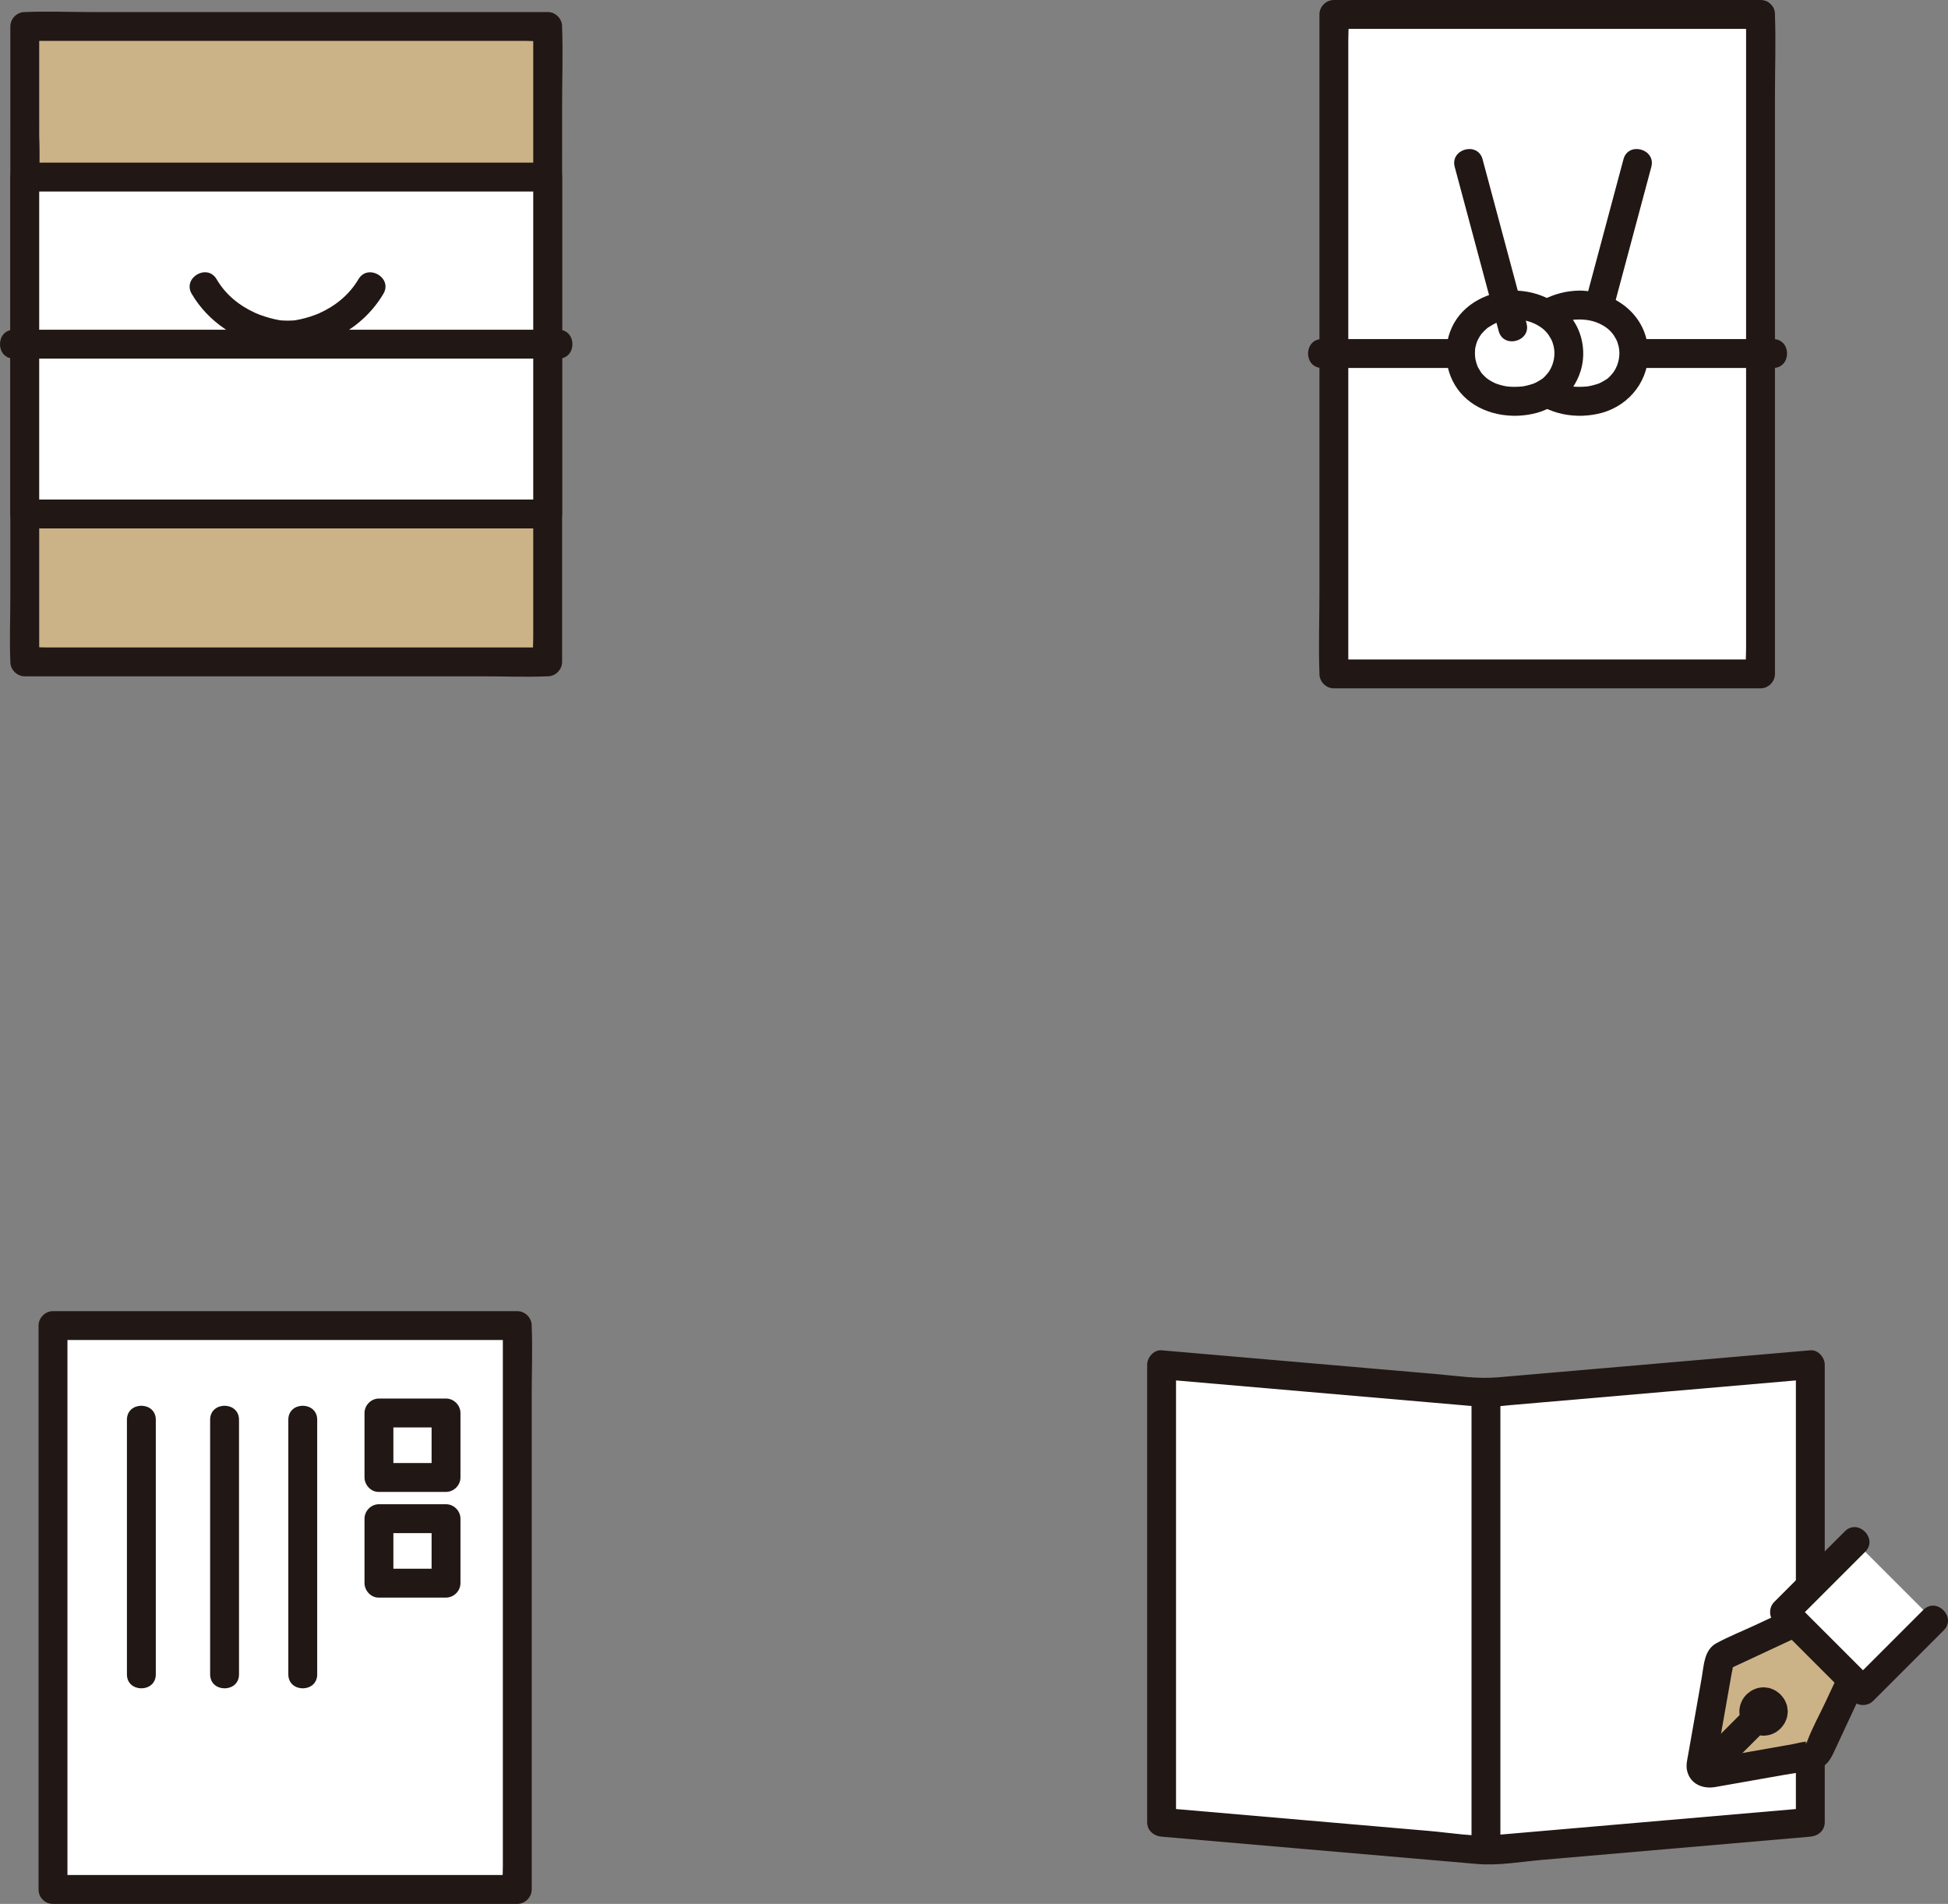
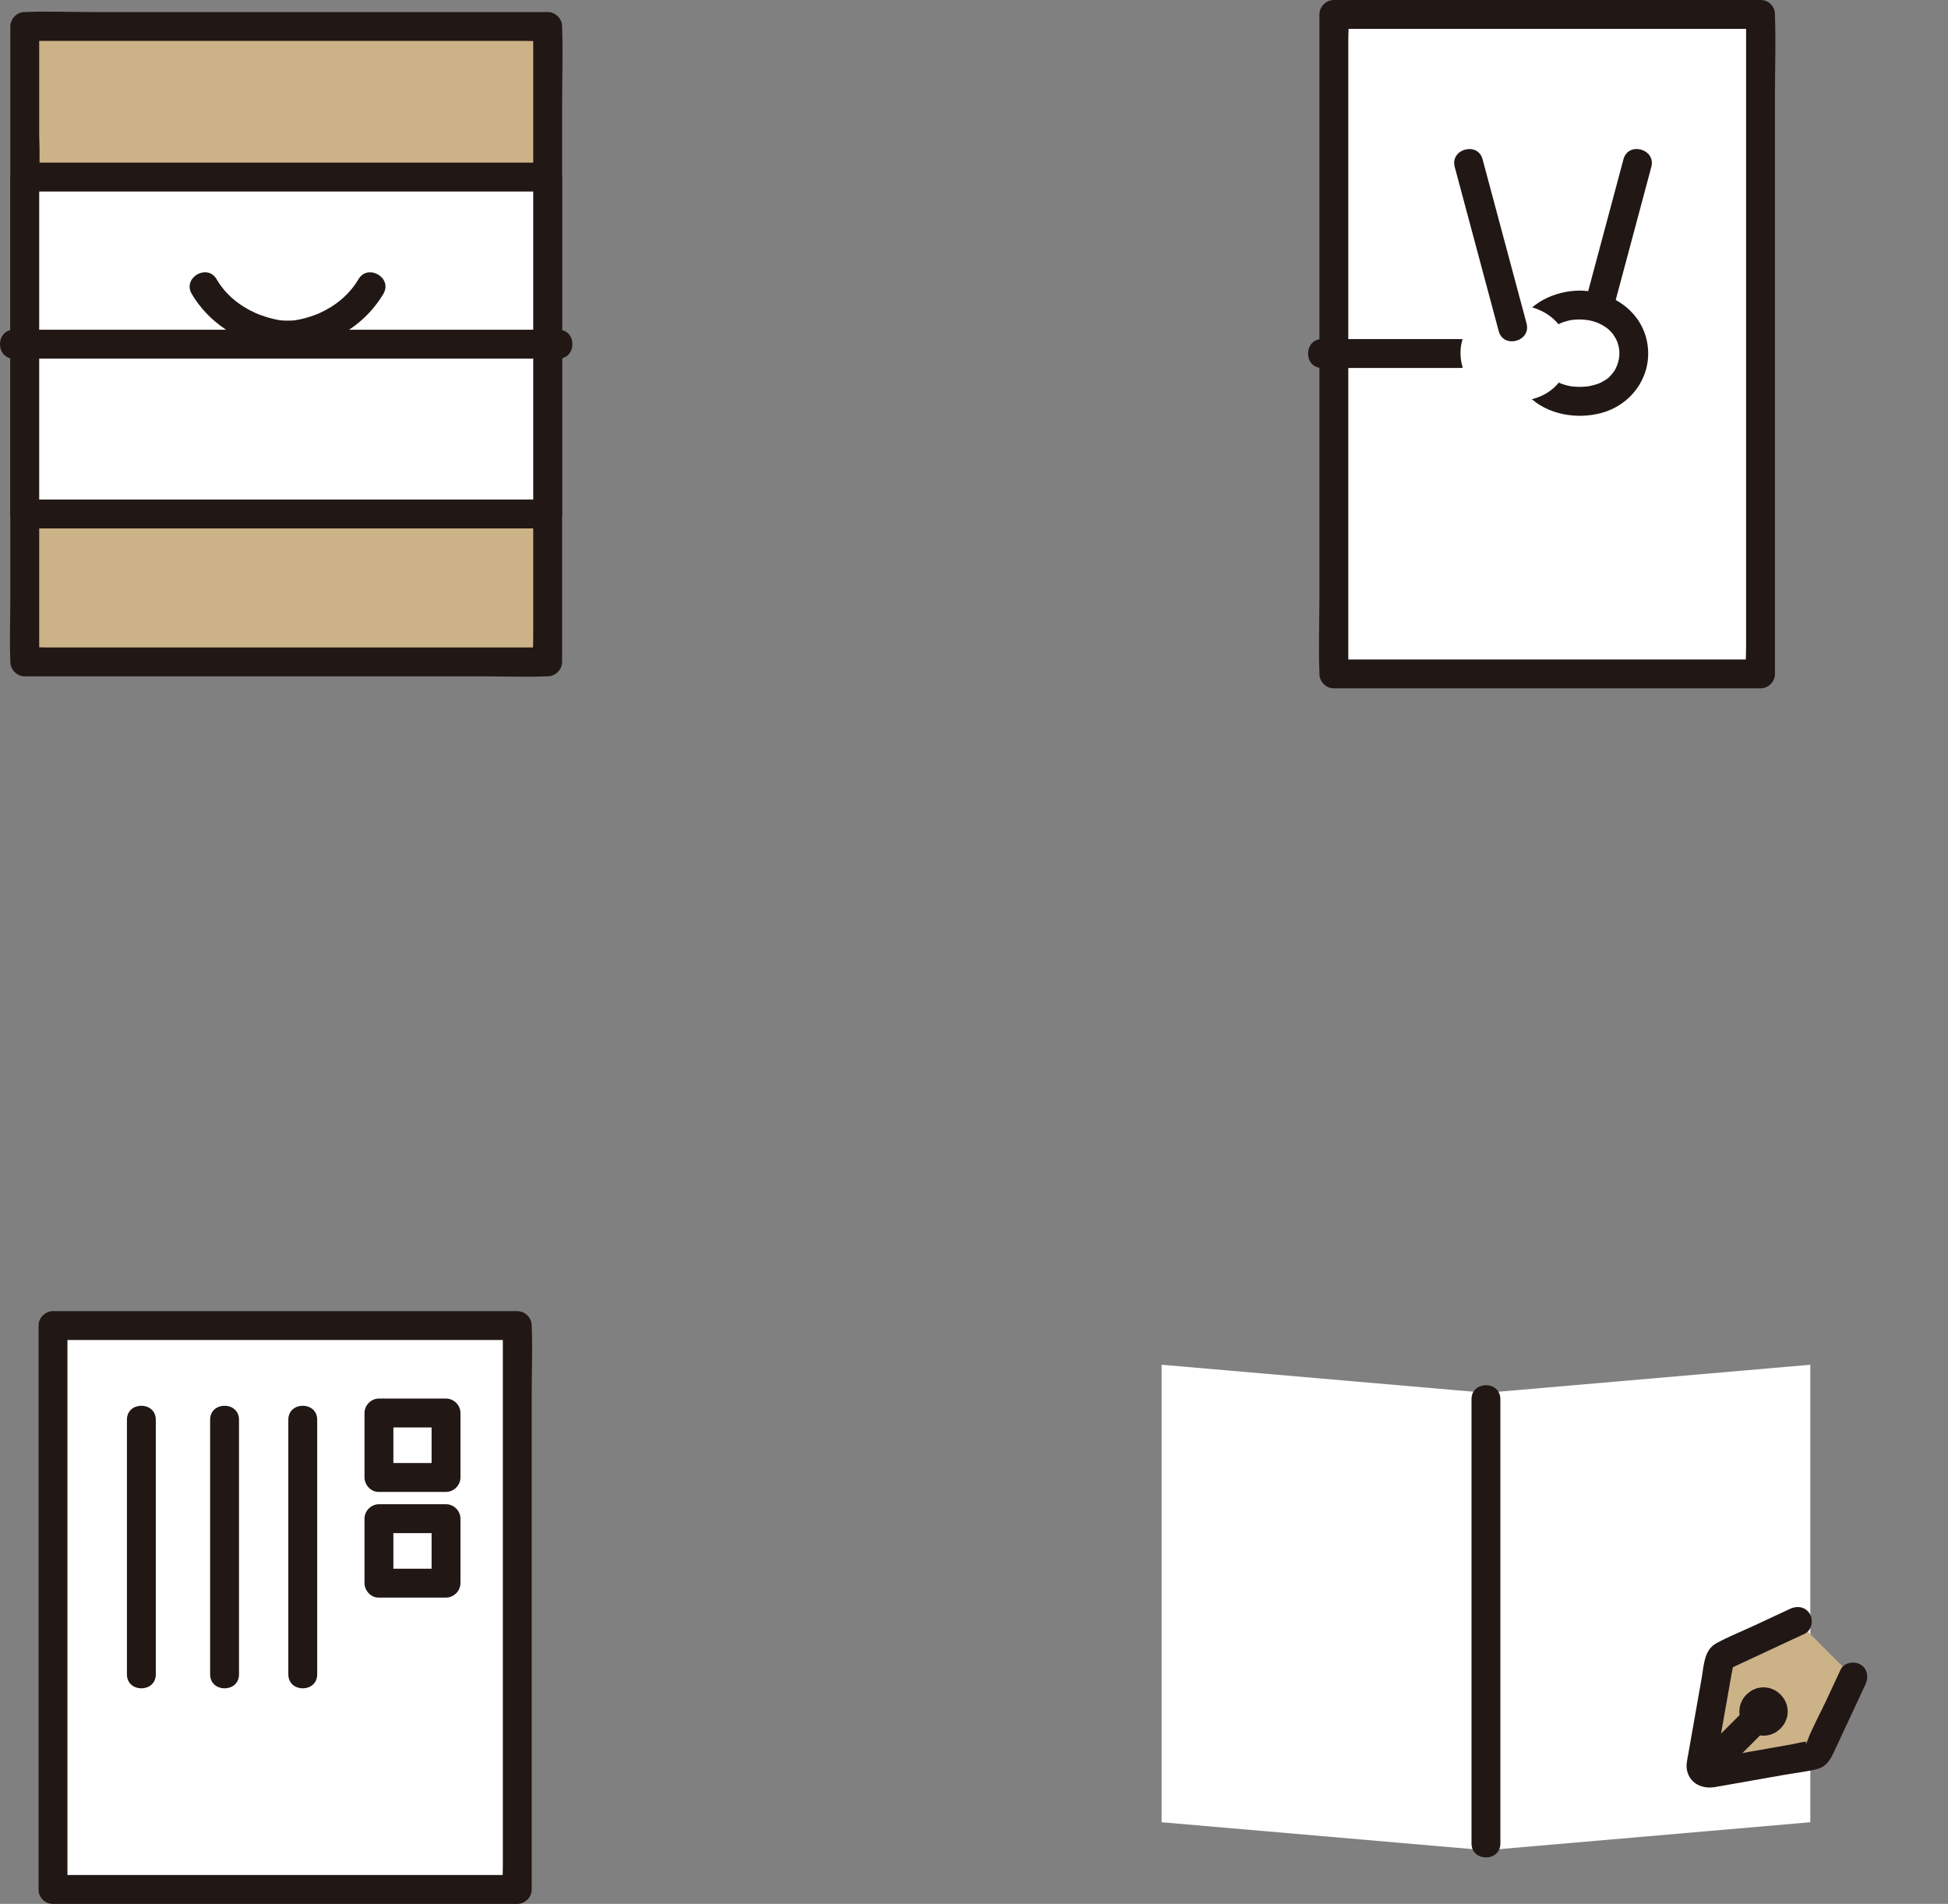
<svg xmlns="http://www.w3.org/2000/svg" id="b" width="323.88" height="316.477" viewBox="0 0 323.88 316.477">
  <rect x="0" y="0" width="323.88" height="316.477" fill="#808080" stroke="none" />
  <defs>
    <style>.d{fill:#fff;}.e{fill:#ccb287;}.f{fill:#211715;}</style>
  </defs>
  <g id="c">
    <rect class="d" x="221.771" y="2.4" width="70.939" height="109.625" />
    <path class="f" d="M269.924,26.472c-2.081,7.795-4.172,15.587-6.26,23.38-.8,2.987,3.829,4.262,4.629,1.276,2.088-7.793,4.179-15.585,6.26-23.38.798-2.988-3.831-4.262-4.629-1.276h0Z" />
    <path class="f" d="M292.71,0h-23.92c-12.756,0-25.511,0-38.267,0h-8.752c-1.297,0-2.4,1.1-2.4,2.4v96.172c0,4.409-.163,8.854,0,13.261.002.064,0,.128,0,.191,0,1.297,1.1,2.4,2.4,2.4h70.939c1.297,0,2.4-1.1,2.4-2.4V15.853c0-4.409.163-8.854,0-13.261-.002-.064,0-.128,0-.191,0-3.089-4.8-3.094-4.8,0v105.157c0,1.406-.122,2.874,0,4.276.005.063,0,.128,0,.191l2.4-2.4h-70.939l2.4,2.4V6.867c0-1.406.122-2.874,0-4.276-.005-.063,0-.128,0-.191l-2.4,2.4h23.92c12.756,0,25.511,0,38.267,0h8.752c3.089,0,3.094-4.8,0-4.8Z" />
    <path class="f" d="M219.802,61.164c7.646,0,15.291,0,22.937,0,3.089,0,3.094-4.8,0-4.8-7.646,0-15.291,0-22.937,0-3.089,0-3.094,4.8,0,4.8h0Z" />
-     <path class="f" d="M271.717,61.164h23.086c3.089,0,3.094-4.8,0-4.8h-23.086c-3.089,0-3.094,4.8,0,4.8h0Z" />
    <path class="f" d="M262.627,48.303c-4.247.051-8.597,2.116-10.435,6.123-1.734,3.781-1.035,8.391,1.909,11.383,3.091,3.141,8.085,3.958,12.23,2.815,4.716-1.301,8.037-5.63,7.674-10.593-.435-5.942-5.723-9.655-11.377-9.728-3.09-.04-3.091,4.76,0,4.8,1.565.02,2.908.351,4.203,1.193.459.298.835.608,1.335,1.229-.167-.208.119.17.121.173.133.204.26.41.376.624.206.381.318.687.44,1.185.341,1.387.061,2.935-.702,4.16-.183.295-.767.97-1.073,1.219-.294.239-1.276.785-1.53.872-.685.235-1.517.449-1.996.492s-.957.061-1.436.051c-.173-.004-.347-.011-.52-.022,0,0-.781-.082-.369-.024-.711-.101-1.413-.294-2.084-.549.385.146-.067-.03-.161-.079-.167-.086-.334-.169-.497-.263-.128-.074-.255-.151-.379-.231-.033-.022-.597-.438-.223-.138-.252-.202-.49-.424-.713-.658-.124-.129-.242-.263-.357-.399.067.079.23.355-.012-.025-.174-.273-.336-.546-.496-.828-.057-.101-.236-.538-.071-.118-.081-.205-.151-.414-.213-.624-.085-.288-.148-.581-.204-.875.084.444-.007-.047-.013-.166-.01-.198-.024-.395-.026-.594-.002-.25.013-.498.03-.747-.032.47-.004.001.025-.126.049-.214.095-.427.157-.638.051-.175.111-.346.172-.517-.14.39.051-.105.112-.223.168-.325.362-.635.572-.934-.228.325-.022.024.033-.037.15-.166.296-.334.455-.491.134-.133.274-.257.415-.383.085-.075.173-.148.262-.218-.151.12-.159.132-.023.034.362-.242.732-.446,1.115-.653.046-.025.414-.185.09-.052.227-.094.464-.174.699-.246,1.043-.323,1.472-.36,2.485-.372,3.087-.037,3.095-4.837,0-4.8Z" />
    <path class="d" d="M251.827,50.703c-5.319,0-8.999,3.653-8.999,7.925v.078c.04,4.739,3.786,7.996,9.001,7.996,3.31,0,5.922-1.228,7.455-3.26.998-1.309,1.544-2.952,1.544-4.815,0-1.707-.583-3.307-1.616-4.616-1.571-1.991-4.185-3.31-7.385-3.31Z" />
-     <path class="f" d="M251.827,48.303c-4.247.051-8.597,2.116-10.435,6.123-1.734,3.781-1.035,8.391,1.909,11.383,3.091,3.141,8.085,3.958,12.23,2.815,4.716-1.301,8.037-5.63,7.674-10.593-.435-5.942-5.723-9.655-11.377-9.728-3.09-.04-3.091,4.76,0,4.8,1.565.02,2.908.351,4.203,1.193.459.298.835.608,1.335,1.229-.167-.208.119.17.121.173.133.204.26.41.376.624.206.381.318.687.44,1.185.341,1.387.061,2.935-.702,4.16-.183.295-.767.97-1.073,1.219-.294.239-1.276.785-1.53.872-.685.235-1.517.449-1.996.492s-.957.061-1.436.051c-.173-.004-.347-.011-.52-.022,0,0-.781-.082-.369-.024-.711-.101-1.413-.294-2.084-.549.385.146-.067-.03-.161-.079-.167-.086-.334-.169-.497-.263-.128-.074-.255-.151-.379-.231-.033-.022-.597-.438-.223-.138-.252-.202-.49-.424-.713-.658-.124-.129-.242-.263-.357-.399.067.079.23.355-.012-.025-.174-.273-.336-.546-.496-.828-.057-.101-.236-.538-.071-.118-.081-.205-.151-.414-.213-.624-.085-.288-.148-.581-.204-.875.084.444-.007-.047-.013-.166-.01-.198-.024-.395-.026-.594-.002-.25.013-.498.03-.747-.032.47-.004.001.025-.126.049-.214.095-.427.157-.638.051-.175.111-.346.172-.517-.14.39.051-.105.112-.223.168-.325.362-.635.572-.934-.228.325-.022.024.033-.037.15-.166.296-.334.455-.491.134-.133.274-.257.415-.383.085-.075.173-.148.262-.218-.151.12-.159.132-.023.034.362-.242.732-.446,1.115-.653.046-.025.414-.185.09-.052.227-.094.464-.174.699-.246,1.043-.323,1.472-.36,2.485-.372,3.087-.037,3.095-4.837,0-4.8Z" />
    <path class="f" d="M253.808,53.761c-2.437-9.096-4.875-18.192-7.312-27.288-.799-2.981-5.43-1.716-4.629,1.276,2.437,9.096,4.875,18.192,7.312,27.288.799,2.981,5.43,1.716,4.629-1.276h0Z" />
    <polyline class="e" points="4.117 22.404 4.117 110.025 91.057 110.025 91.057 4.4 4.117 4.4 4.117 22.404" />
    <path class="f" d="M1.717,22.404v76.801c0,3.543-.143,7.12,0,10.661.002.052,0,.105,0,.158,0,1.297,1.1,2.4,2.4,2.4h76.226c3.511,0,7.057.144,10.567,0,.049-.002.098,0,.147,0,1.297,0,2.4-1.1,2.4-2.4V17.405c0-4.262.156-8.558,0-12.819-.002-.062,0-.124,0-.186,0-1.297-1.1-2.4-2.4-2.4H14.832c-3.511,0-7.057-.144-10.567,0-.049.002-.098,0-.147,0-1.297,0-2.4,1.1-2.4,2.4v18.004c0,3.089,4.8,3.094,4.8,0V4.4l-2.4,2.4h83.393c1.115,0,2.288.105,3.399,0,.048-.005.099,0,.147,0l-2.4-2.4v101.329c0,1.352-.114,2.761,0,4.109.005.061,0,.125,0,.186l2.4-2.4H7.664c-1.115,0-2.288-.105-3.399,0-.048.005-.099,0-.147,0l2.4,2.4v-54.944c0-7.286,0-14.571,0-21.857,0-3.543.143-7.12,0-10.661-.002-.052,0-.105,0-.158,0-3.089-4.8-3.094-4.8,0h0Z" />
    <path class="d" d="M4.117,85.434h86.94V29.431H4.117v56.004Z" />
    <path class="f" d="M4.117,87.834h86.94c1.297,0,2.4-1.1,2.4-2.4V29.431c0-1.297-1.1-2.4-2.4-2.4H4.117c-1.297,0-2.4,1.1-2.4,2.4v56.004c0,3.089,4.8,3.094,4.8,0v-18.927c0-10.054,0-20.108,0-30.161v-6.915l-2.4,2.4h86.94l-2.4-2.4v56.004l2.4-2.4H4.117c-3.089,0-3.094,4.8,0,4.8Z" />
    <path class="f" d="M2.318,59.612h90.538c3.089,0,3.094-4.8,0-4.8H2.318c-3.089,0-3.094,4.8,0,4.8h0Z" />
    <path class="f" d="M31.872,48.838c2.707,4.647,7.602,7.862,12.844,8.922,4.055.82,8.1-.101,11.733-2.011,3.016-1.586,5.558-3.979,7.294-6.911,1.578-2.664-2.57-5.081-4.145-2.423-1.52,2.566-3.806,4.436-6.515,5.652-.88.395-2.115.784-3.198,1.017-.286.062-.573.112-.862.162-.594.102.379-.025-.133.013-.384.028-.762.041-1.147.039-.367-.002-.725-.02-1.091-.049-.177-.02-.121-.011.168.027-.135-.02-.269-.041-.403-.064-.253-.049-.506-.095-.757-.151-1.06-.237-2.32-.643-3.168-1.025-2.692-1.211-4.98-3.055-6.475-5.62-1.554-2.668-5.704-.254-4.145,2.423h0Z" />
    <path class="d" d="M8.813,314.077c0-35.685,0-58.045,0-93.73,38.458,0,77.191,0,77.191,0v93.73H8.813Z" />
    <path class="f" d="M11.213,314.077c0-23.987,0-47.973,0-71.96,0-7.257,0-14.514,0-21.771l-2.4,2.4c24.011,0,48.022,0,72.033,0h5.158l-2.4-2.4v89.905c0,1.202-.113,2.467,0,3.666.005.052,0,.107,0,.159l2.4-2.4H8.813c-3.089,0-3.094,4.8,0,4.8h77.191c1.297,0,2.4-1.1,2.4-2.4v-82.178c0-3.786.153-7.609,0-11.393-.002-.053,0-.106,0-.159,0-1.297-1.1-2.4-2.4-2.4-17.436,0-34.871,0-52.307,0H8.813c-1.297,0-2.4,1.1-2.4,2.4,0,23.987,0,47.973,0,71.96,0,7.257,0,14.514,0,21.771,0,3.089,4.8,3.094,4.8,0Z" />
    <path class="f" d="M65.404,245.594c0-3.573,0-7.146,0-10.719l-2.4,2.4c3.718,0,7.436,0,11.153,0l-2.4-2.4v10.719l2.4-2.4h-11.153c-1.255,0-2.458,1.104-2.4,2.4s1.055,2.4,2.4,2.4h11.153c1.297,0,2.4-1.1,2.4-2.4v-10.719c0-1.297-1.1-2.4-2.4-2.4-3.718,0-7.436,0-11.153,0-1.297,0-2.4,1.1-2.4,2.4,0,3.573,0,7.146,0,10.719,0,1.255,1.104,2.458,2.4,2.4s2.4-1.055,2.4-2.4Z" />
    <path class="f" d="M65.404,263.161c0-3.573,0-7.146,0-10.719l-2.4,2.4c3.718,0,7.436,0,11.153,0l-2.4-2.4v10.719l2.4-2.4h-11.153c-1.255,0-2.458,1.104-2.4,2.4s1.055,2.4,2.4,2.4h11.153c1.297,0,2.4-1.1,2.4-2.4v-10.719c0-1.297-1.1-2.4-2.4-2.4-3.718,0-7.436,0-11.153,0-1.297,0-2.4,1.1-2.4,2.4,0,3.573,0,7.146,0,10.719,0,1.255,1.104,2.458,2.4,2.4s2.4-1.055,2.4-2.4Z" />
    <path class="f" d="M47.938,235.994c0,14.111,0,28.222,0,42.333,0,3.089,4.8,3.094,4.8,0,0-14.111,0-28.222,0-42.333,0-3.089-4.8-3.094-4.8,0h0Z" />
    <path class="f" d="M34.938,235.994c0,14.111,0,28.222,0,42.333,0,3.089,4.8,3.094,4.8,0,0-14.111,0-28.222,0-42.333,0-3.089-4.8-3.094-4.8,0h0Z" />
    <path class="f" d="M21.104,235.994c0,14.111,0,28.222,0,42.333,0,3.089,4.8,3.094,4.8,0,0-14.111,0-28.222,0-42.333,0-3.089-4.8-3.094-4.8,0h0Z" />
    <path class="d" d="M193.862,226.92l-.733-.063c0,25.349,0,50.698,0,76.047,17.976,1.555,35.953,3.109,53.929,4.664,17.976-1.555,35.953-3.109,53.929-4.664,0-25.349,0-50.698,0-76.047-17.976,1.555-35.953,3.109-53.929,4.664-17.732-1.534-35.464-3.067-53.196-4.601Z" />
-     <path class="f" d="M193.862,224.52l-.733-.063c-1.294-.112-2.4,1.19-2.4,2.4,0,19.716,0,39.432,0,59.148v16.899c0,1.38,1.105,2.288,2.4,2.4,14.018,1.212,28.037,2.425,42.055,3.637l10.39.899c3.566.308,7.32-.376,10.885-.685l20.78-1.797,23.749-2.054c1.293-.112,2.4-1.009,2.4-2.4,0-19.716,0-39.432,0-59.148,0-5.633,0-11.266,0-16.899,0-1.215-1.102-2.512-2.4-2.4-13.853,1.198-27.707,2.396-41.56,3.594l-10.39.899c-3.458.299-6.975-.261-10.431-.56-7.043-.609-14.086-1.218-21.129-1.827-7.872-.681-15.743-1.362-23.615-2.042-1.293-.112-2.4,1.183-2.4,2.4,0,1.391,1.103,2.288,2.4,2.4,13.921,1.204,27.841,2.408,41.762,3.612l10.44.903c1.722.149,3.479-.129,5.2-.278l5.195-.449,21.028-1.819,23.501-2.033-2.4-2.4c0,19.716,0,39.432,0,59.148,0,5.633,0,11.266,0,16.899l2.4-2.4c-14.018,1.212-28.037,2.425-42.055,3.637l-10.39.899c-3.566.308-7.32-.376-10.885-.685-6.927-.599-13.853-1.198-20.78-1.797-7.916-.685-15.833-1.369-23.749-2.054l2.4,2.4c0-19.716,0-39.432,0-59.148v-16.899c-.8.8-1.6,1.6-2.4,2.4l.733.063c1.293.112,2.4-1.183,2.4-2.4,0-1.391-1.103-2.288-2.4-2.4Z" />
    <path class="f" d="M244.658,232.58c0,19.598,0,39.196,0,58.794v15.063c0,3.089,4.8,3.094,4.8,0,0-19.598,0-39.196,0-58.794,0-5.021,0-10.042,0-15.063,0-3.089-4.8-3.094-4.8,0h0Z" />
    <path class="e" d="M298.847,269.499l-12.057,5.622c-.525.245-.898.73-.998,1.301l-2.853,16.178c-.214,1.214.843,2.271,2.057,2.057l16.178-2.853c.57-.101,1.056-.473,1.301-.998l5.622-12.057" />
    <path class="f" d="M291.396,282.922c-2.623,2.623-5.245,5.245-7.868,7.868-.889.889-.955,2.517,0,3.394s2.445.949,3.394,0c2.623-2.623,5.245-5.245,7.868-7.868.889-.889.955-2.517,0-3.394s-2.445-.949-3.394,0h0Z" />
    <path class="f" d="M293.768,283.944c-.05-.051-.097-.104-.141-.159l.375.486c-.09-.118-.164-.244-.223-.38l.242.573c-.048-.119-.081-.241-.101-.368l.086.638c-.018-.137-.019-.273-.004-.41l-.086.638c.02-.149.06-.292.118-.431l-.242.573c.058-.129.129-.247.215-.359l-.375.486c.091-.113.194-.212.307-.303l-.486.375c.122-.093.25-.17.391-.232l-.573.242c.121-.049.245-.084.375-.105l-.638.086c.14-.018.278-.018.418,0l-.638-.086c.128.021.251.056.371.105l-.573-.242c.125.055.24.123.35.204l-.486-.375c.132.102.248.218.352.347l-.375-.486c.09.118.166.243.226.379l-.242-.573c.053.129.089.26.107.398l-.086-.638c.013.122.012.242-.004.363l.086-.638c-.019.124-.051.244-.097.361l.242-.573c-.064.151-.147.289-.247.419l.375-.486c-.099.122-.208.232-.332.328l.486-.375c-.109.08-.224.147-.348.201l.573-.242c-.135.054-.272.092-.416.111l.638-.086c-.136.015-.27.014-.406-.004l.638.086c-.138-.022-.27-.06-.399-.114l.573.242c-.12-.055-.232-.121-.338-.2l.486.375c-.061-.048-.118-.098-.174-.152-.444-.433-1.073-.703-1.697-.703-.33-.012-.639.056-.925.207-.298.097-.555.262-.772.496-.42.457-.732,1.058-.703,1.697.028.632.24,1.246.703,1.697.206.201.446.373.677.541.077.056.157.107.242.15.251.127.52.243.788.331.188.062.384.078.58.104.178.024.361.059.543.058.294-.001.592-.059.88-.106.093-.015.185-.039.274-.071.269-.096.543-.205.795-.341s.472-.333.694-.509c.086-.068.166-.14.24-.221.189-.208.359-.438.522-.667.06-.084.113-.173.157-.267.12-.256.244-.519.325-.791.083-.277.101-.576.134-.859.01-.087.016-.174.012-.262-.007-.14-.033-.283-.051-.42-.02-.148-.034-.31-.067-.46-.018-.082-.044-.16-.075-.238-.106-.269-.207-.555-.36-.804-.15-.244-.338-.472-.521-.689-.064-.077-.133-.15-.208-.216-.209-.187-.437-.361-.668-.519-.078-.053-.16-.099-.246-.139-.244-.114-.497-.231-.756-.312-.277-.086-.578-.102-.863-.137-.362-.045-.742.028-1.094.091-.083.015-.165.035-.244.063-.263.092-.527.201-.775.328-.08.041-.157.089-.23.142-.234.171-.477.342-.687.544-.252.244-.472.532-.652.832-.148.247-.247.528-.352.793-.034.087-.062.176-.082.268-.059.281-.098.573-.116.859-.006.094-.003.187.008.28.032.29.053.596.135.879.08.278.208.548.331.809.04.085.088.166.142.242.174.246.355.495.566.712.217.234.475.399.772.496.286.15.594.219.925.207.33.012.639-.056.925-.207.298-.097.555-.262.772-.496.42-.457.732-1.058.703-1.697s-.247-1.23-.703-1.697Z" />
    <path class="f" d="M297.636,267.427c-1.974.921-3.949,1.841-5.923,2.762-2.094.977-4.294,1.845-6.325,2.949-2.074,1.128-2.085,3.64-2.446,5.687l-1.619,9.184-.622,3.528c-.157.891-.409,1.835-.217,2.733.481,2.246,2.558,3.136,4.656,2.789.837-.139,1.672-.295,2.508-.442l9.084-1.602c1.763-.311,3.604-.502,5.341-.942,1.591-.403,2.249-1.571,2.869-2.9l1.995-4.279c1.078-2.311,2.155-4.622,3.233-6.934.547-1.174.33-2.587-.861-3.284-1.039-.608-2.733-.319-3.284.861l-2.449,5.251c-1.027,2.201-2.261,4.399-3.113,6.675-.008.022-.191.347-.173.37-.395-.488,1.054-.348.149-.327-.8.019-1.676.296-2.463.434l-8.529,1.504-3.695.651c-.62.109-1.429.116-2.015.355-.483.197-.177-1.728,1.125.281.07.108.149,1.296.278,1.145.107-.126.106-.602.134-.761l.525-2.975,1.53-8.677.587-3.327c.055-.314.169-.664.173-.983.003-.247.227-.569-.132-.104-.376.486.052.138.309.018l1.334-.622,4.198-1.958c2.087-.973,4.174-1.946,6.261-2.919,1.175-.548,1.472-2.239.861-3.284-.704-1.204-2.105-1.411-3.284-.861h0Z" />
-     <path class="d" d="M308.421,256.247c-6.438,6.438-5.294,5.294-11.732,11.732l13.056,13.056c6.438-6.438,5.294-5.294,11.732-11.732" />
-     <path class="f" d="M306.724,254.55c-3.911,3.911-7.821,7.821-11.732,11.732-.917.917-.919,2.476,0,3.394,4.352,4.352,8.704,8.704,13.056,13.056.917.917,2.476.919,3.394,0,3.911-3.911,7.821-7.821,11.732-11.732,2.187-2.187-1.206-5.582-3.394-3.394-3.911,3.911-7.821,7.821-11.732,11.732h3.394c-4.352-4.352-8.704-8.704-13.056-13.056v3.394c3.911-3.911,7.821-7.821,11.732-11.732,2.187-2.187-1.206-5.582-3.394-3.394h0Z" />
  </g>
</svg>